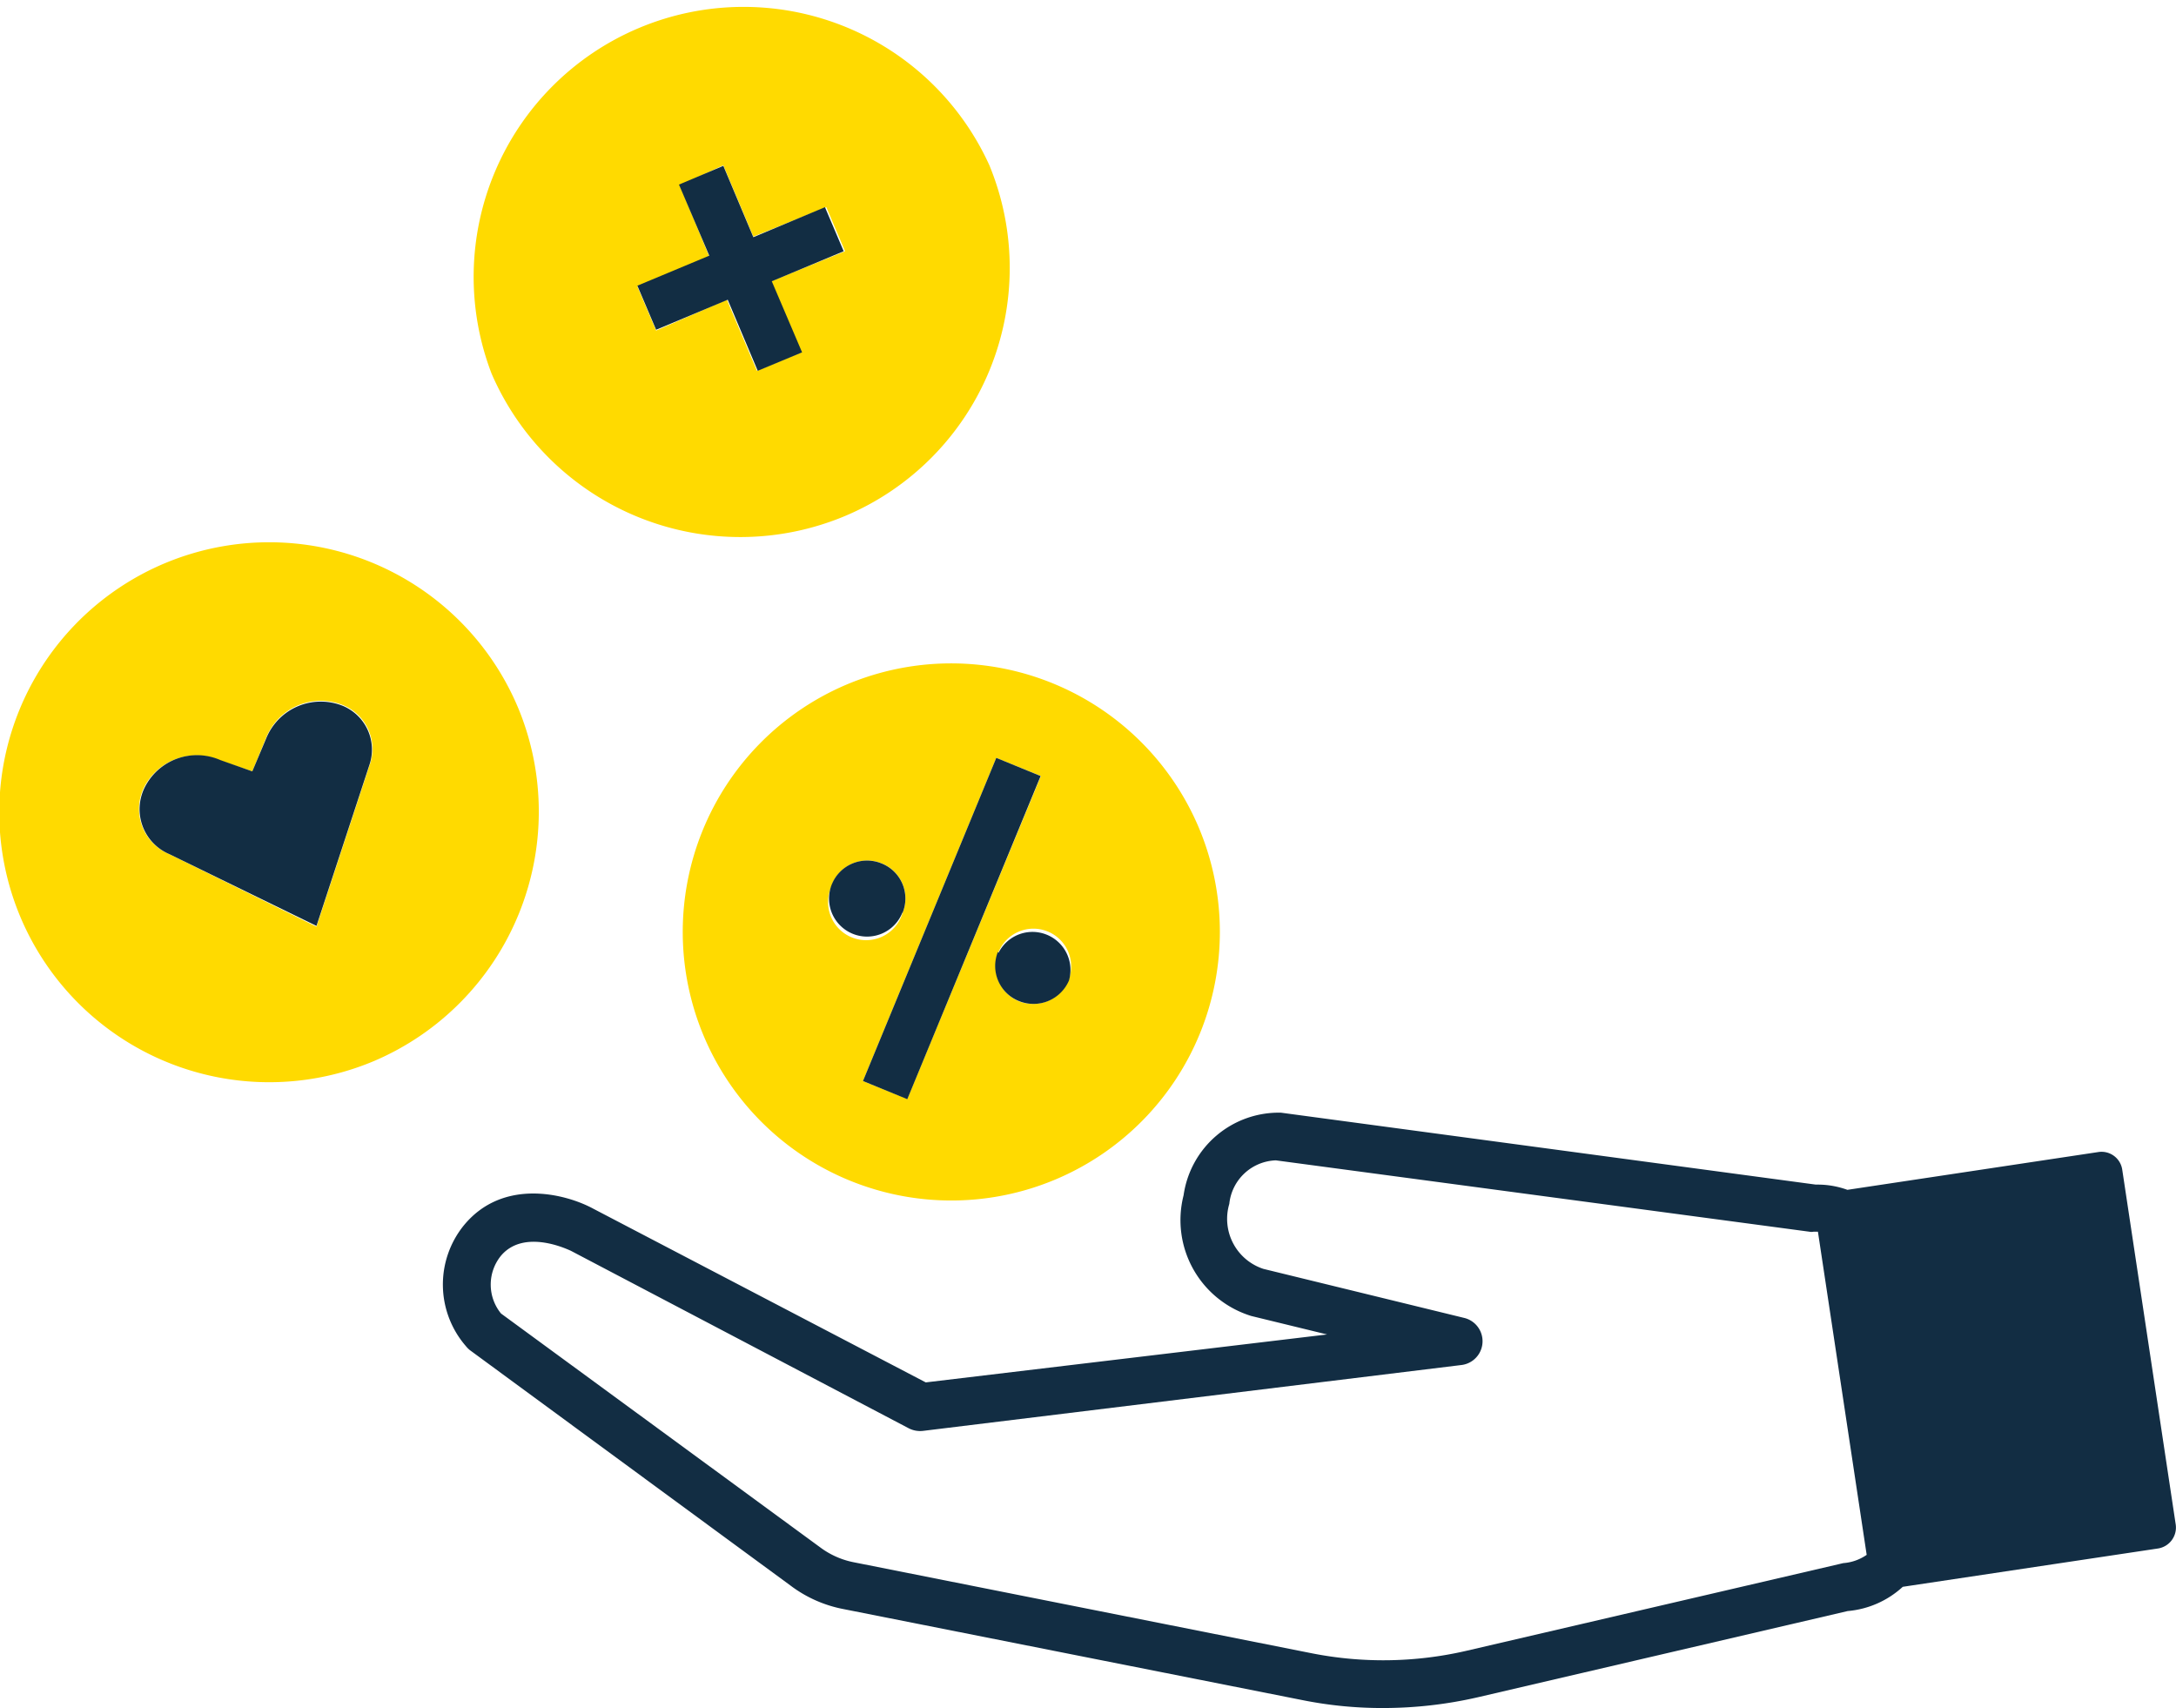
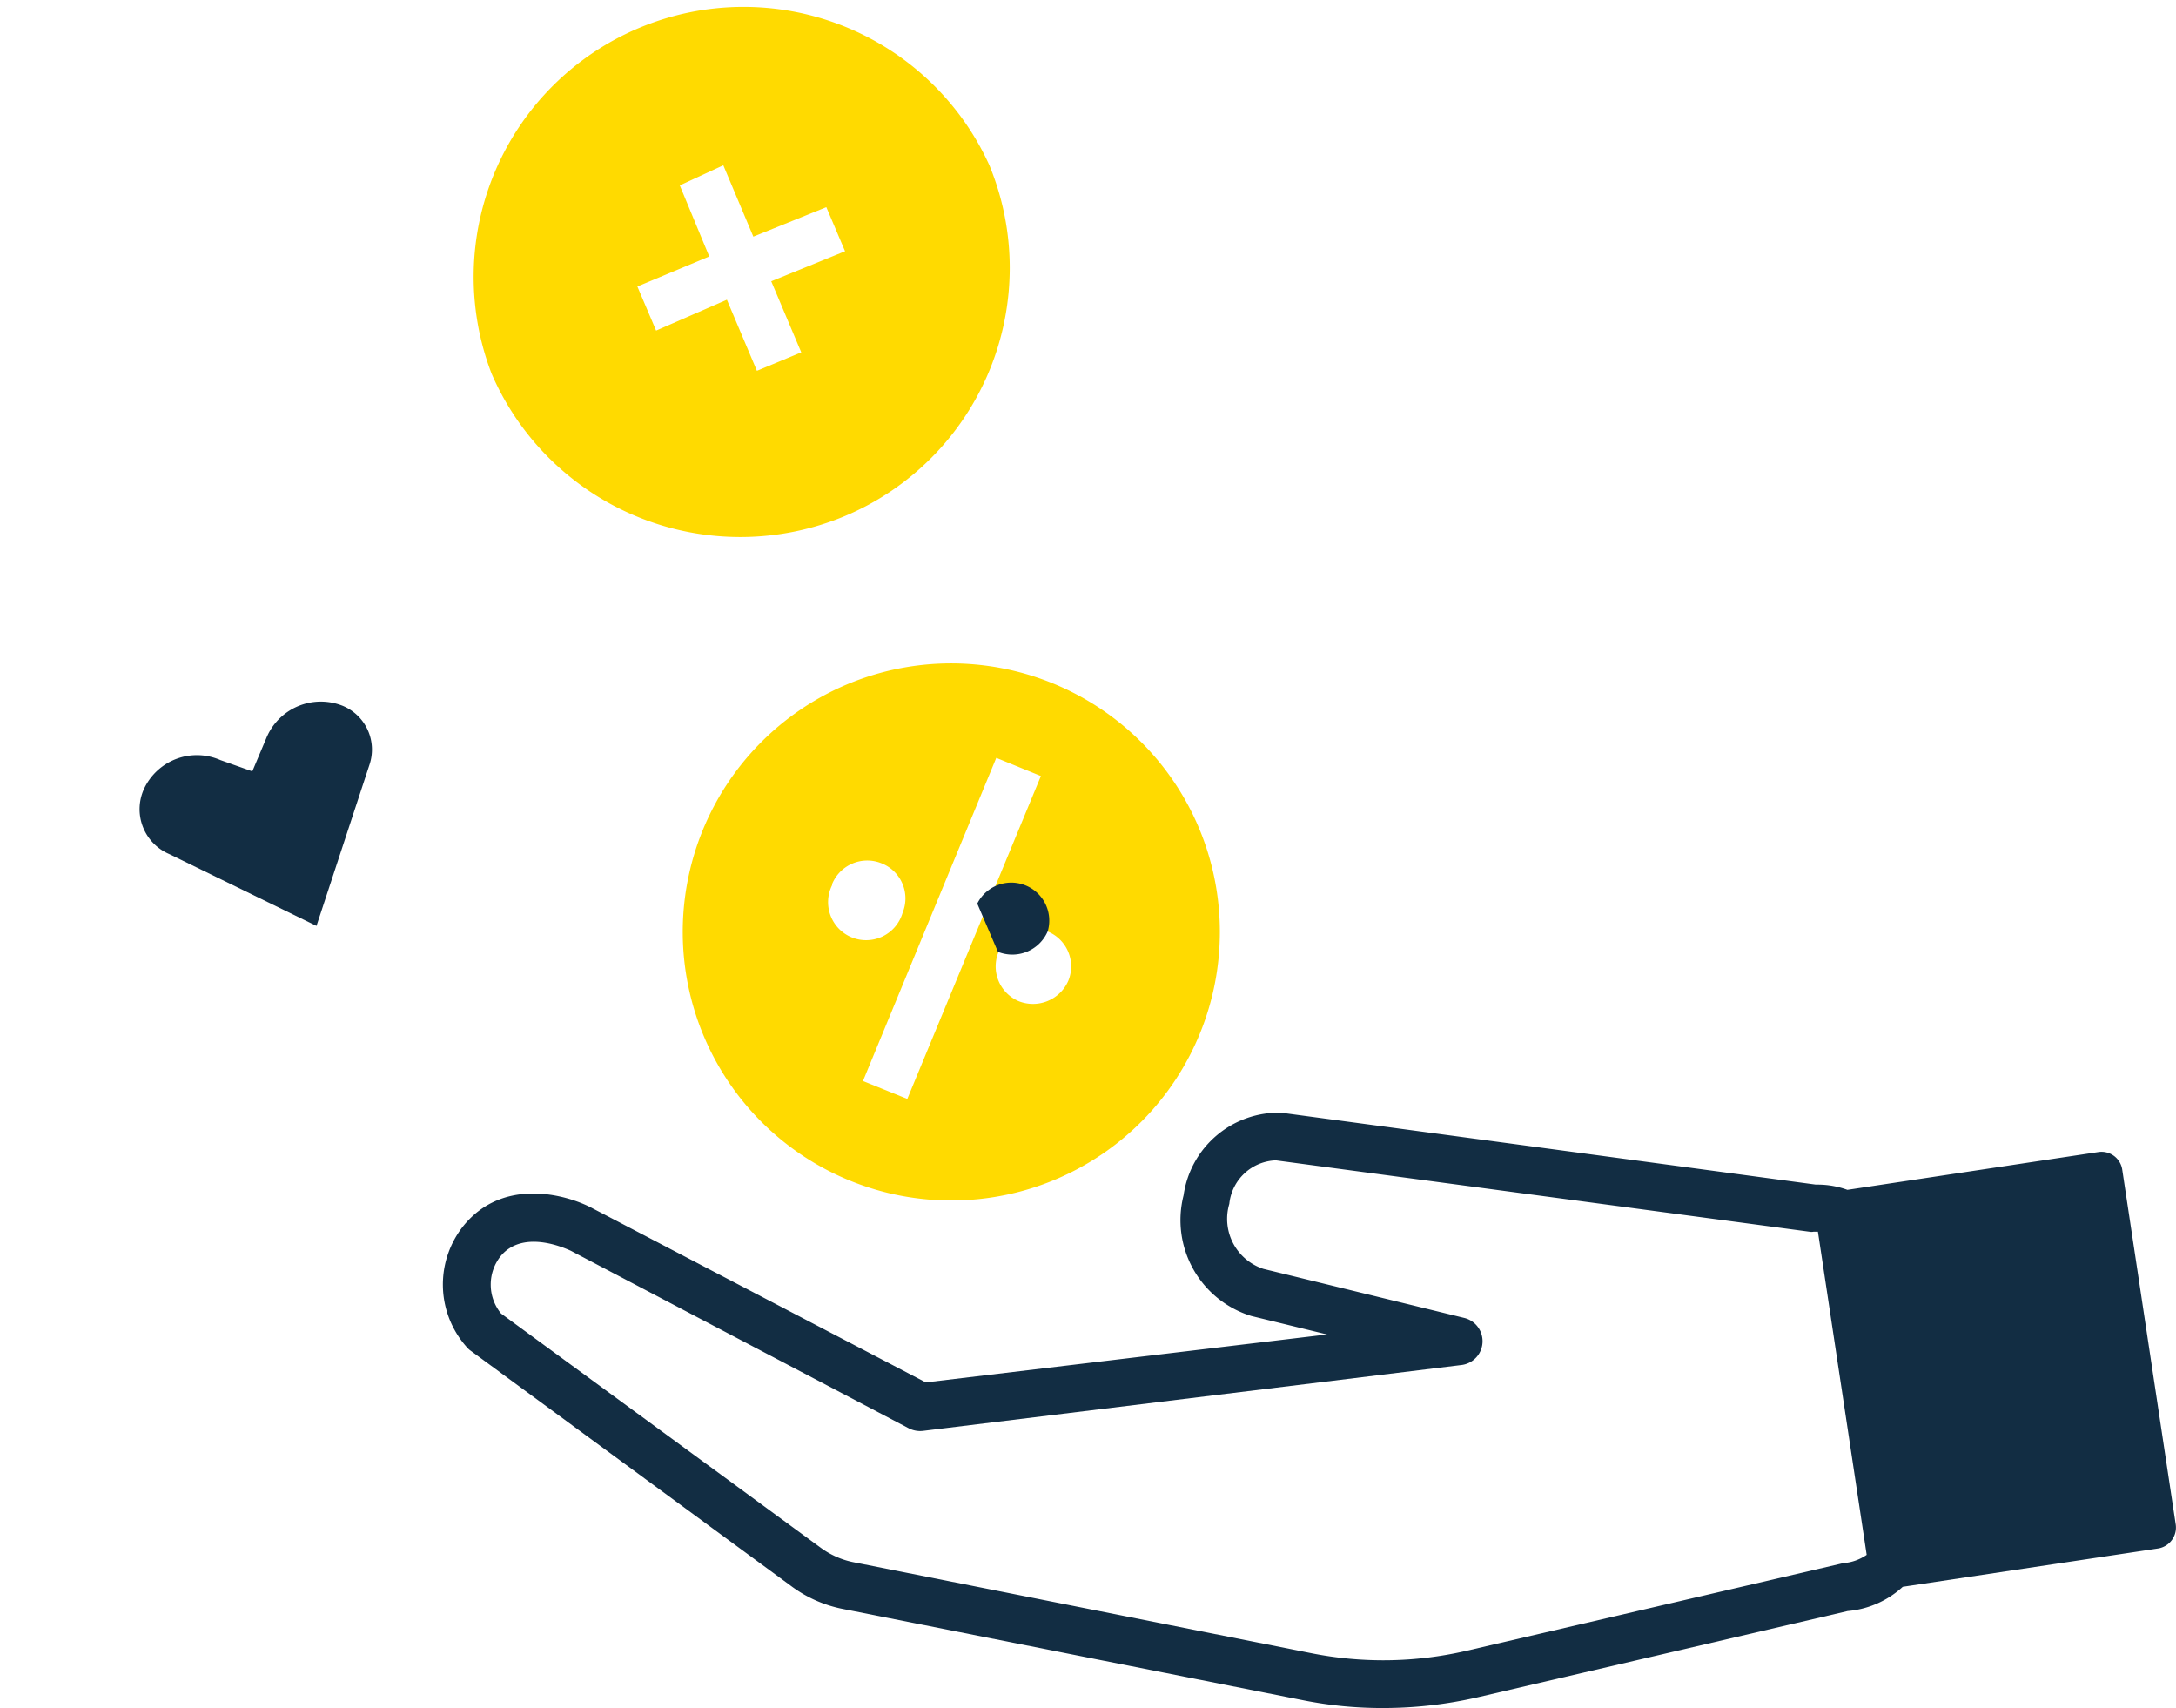
<svg xmlns="http://www.w3.org/2000/svg" id="a862ebe3-a44f-4ad9-908a-24ddd312892a" data-name="Layer 1" viewBox="0 0 79 62">
  <path d="M30.68,18.73A9.77,9.77,0,0,0,35.92,6a9.8,9.8,0,0,0-18.07,7.57A9.84,9.84,0,0,0,30.68,18.73Zm-6-12L26.26,6l1.09,2.59L30,7.52l.68,1.6L28,10.21l1.09,2.58-1.61.67-1.09-2.58L23.82,12l-.68-1.6,2.61-1.09Z" fill="#ffda00" />
-   <polygon points="23.82 11.97 26.42 10.88 27.51 13.46 29.12 12.79 28.02 10.21 30.63 9.12 29.95 7.52 27.35 8.61 26.26 6.02 24.65 6.7 25.75 9.28 23.14 10.37 23.82 11.97" fill="#122d43" />
  <path d="M30.71,24.86a9.75,9.75,0,1,0,12.82,5.2A9.76,9.76,0,0,0,30.71,24.86Zm-.5,7.23a1.38,1.38,0,0,1,1.8-.75,1.37,1.37,0,0,1,.76,1.79,1.38,1.38,0,1,1-2.56-1Zm8.58,3.5a1.4,1.4,0,0,1-1.81.75,1.37,1.37,0,1,1,1.81-.75Zm-1-7.42L32.94,39.89l-1.61-.65,4.84-11.73Z" fill="#ffda00" />
-   <polygon points="32.94 39.9 37.78 28.17 36.17 27.51 31.33 39.24 32.94 39.9" fill="#122d43" />
-   <path d="M32.77,33.13A1.37,1.37,0,0,0,32,31.34a1.38,1.38,0,1,0,.76,1.79Z" fill="#122d43" />
-   <path d="M36.23,34.55A1.37,1.37,0,0,0,37,36.34a1.4,1.4,0,0,0,1.81-.75,1.38,1.38,0,0,0-2.56-1Z" fill="#122d43" />
-   <path d="M18.83,25.74a9.8,9.8,0,1,0-5.24,12.77A9.84,9.84,0,0,0,18.83,25.74ZM13.41,27.8l-1.92,5.84L6.14,31a1.77,1.77,0,0,1-.92-2.4,2.12,2.12,0,0,1,2.75-1L9.16,28l.51-1.24a2.14,2.14,0,0,1,2.77-1.17A1.72,1.72,0,0,1,13.41,27.8Z" fill="#ffda00" />
+   <path d="M36.23,34.55a1.4,1.4,0,0,0,1.81-.75,1.38,1.38,0,0,0-2.56-1Z" fill="#122d43" />
  <path d="M12.44,25.62a2.14,2.14,0,0,0-2.77,1.17L9.16,28,8,27.59a2.12,2.12,0,0,0-2.75,1A1.77,1.77,0,0,0,6.14,31l5.35,2.61,1.92-5.84A1.72,1.72,0,0,0,12.44,25.62Z" fill="#122d43" />
  <path d="M77.05,42.47a.76.76,0,0,0-.88-.65l-9.1,1.37A3.17,3.17,0,0,0,66,43h-.08L46.51,40.39a3.49,3.49,0,0,0-3.54,3,3.64,3.64,0,0,0,2.46,4.38l2.75.67L33.61,50.18,21.53,43.87c-1-.54-3.27-1.12-4.69.61a3.41,3.41,0,0,0,.08,4.39.93.93,0,0,0,.14.14l11.66,8.56a4.63,4.63,0,0,0,1.91.84l16.64,3.3a14.68,14.68,0,0,0,2.95.29,15.36,15.36,0,0,0,3.43-.39l13.43-3.13a3.38,3.38,0,0,0,2-.88l9.26-1.39a.77.77,0,0,0,.65-.87ZM66.75,56.78l-13.5,3.14a13.4,13.4,0,0,1-5.64.09L31,56.71a3,3,0,0,1-1.22-.54L18.19,47.68a1.66,1.66,0,0,1,0-2.1c.85-1,2.45-.21,2.53-.18L33,51.85a.91.91,0,0,0,.51.09l19.54-2.39a.87.87,0,0,0,.11-1.71l-7.29-1.78a1.91,1.91,0,0,1-1.24-2.36,1.76,1.76,0,0,1,1.69-1.58l19.37,2.59a.38.38,0,0,0,.15,0H66l1.77,11.73a1.71,1.71,0,0,1-.85.3Z" fill="#122d43" />
</svg>